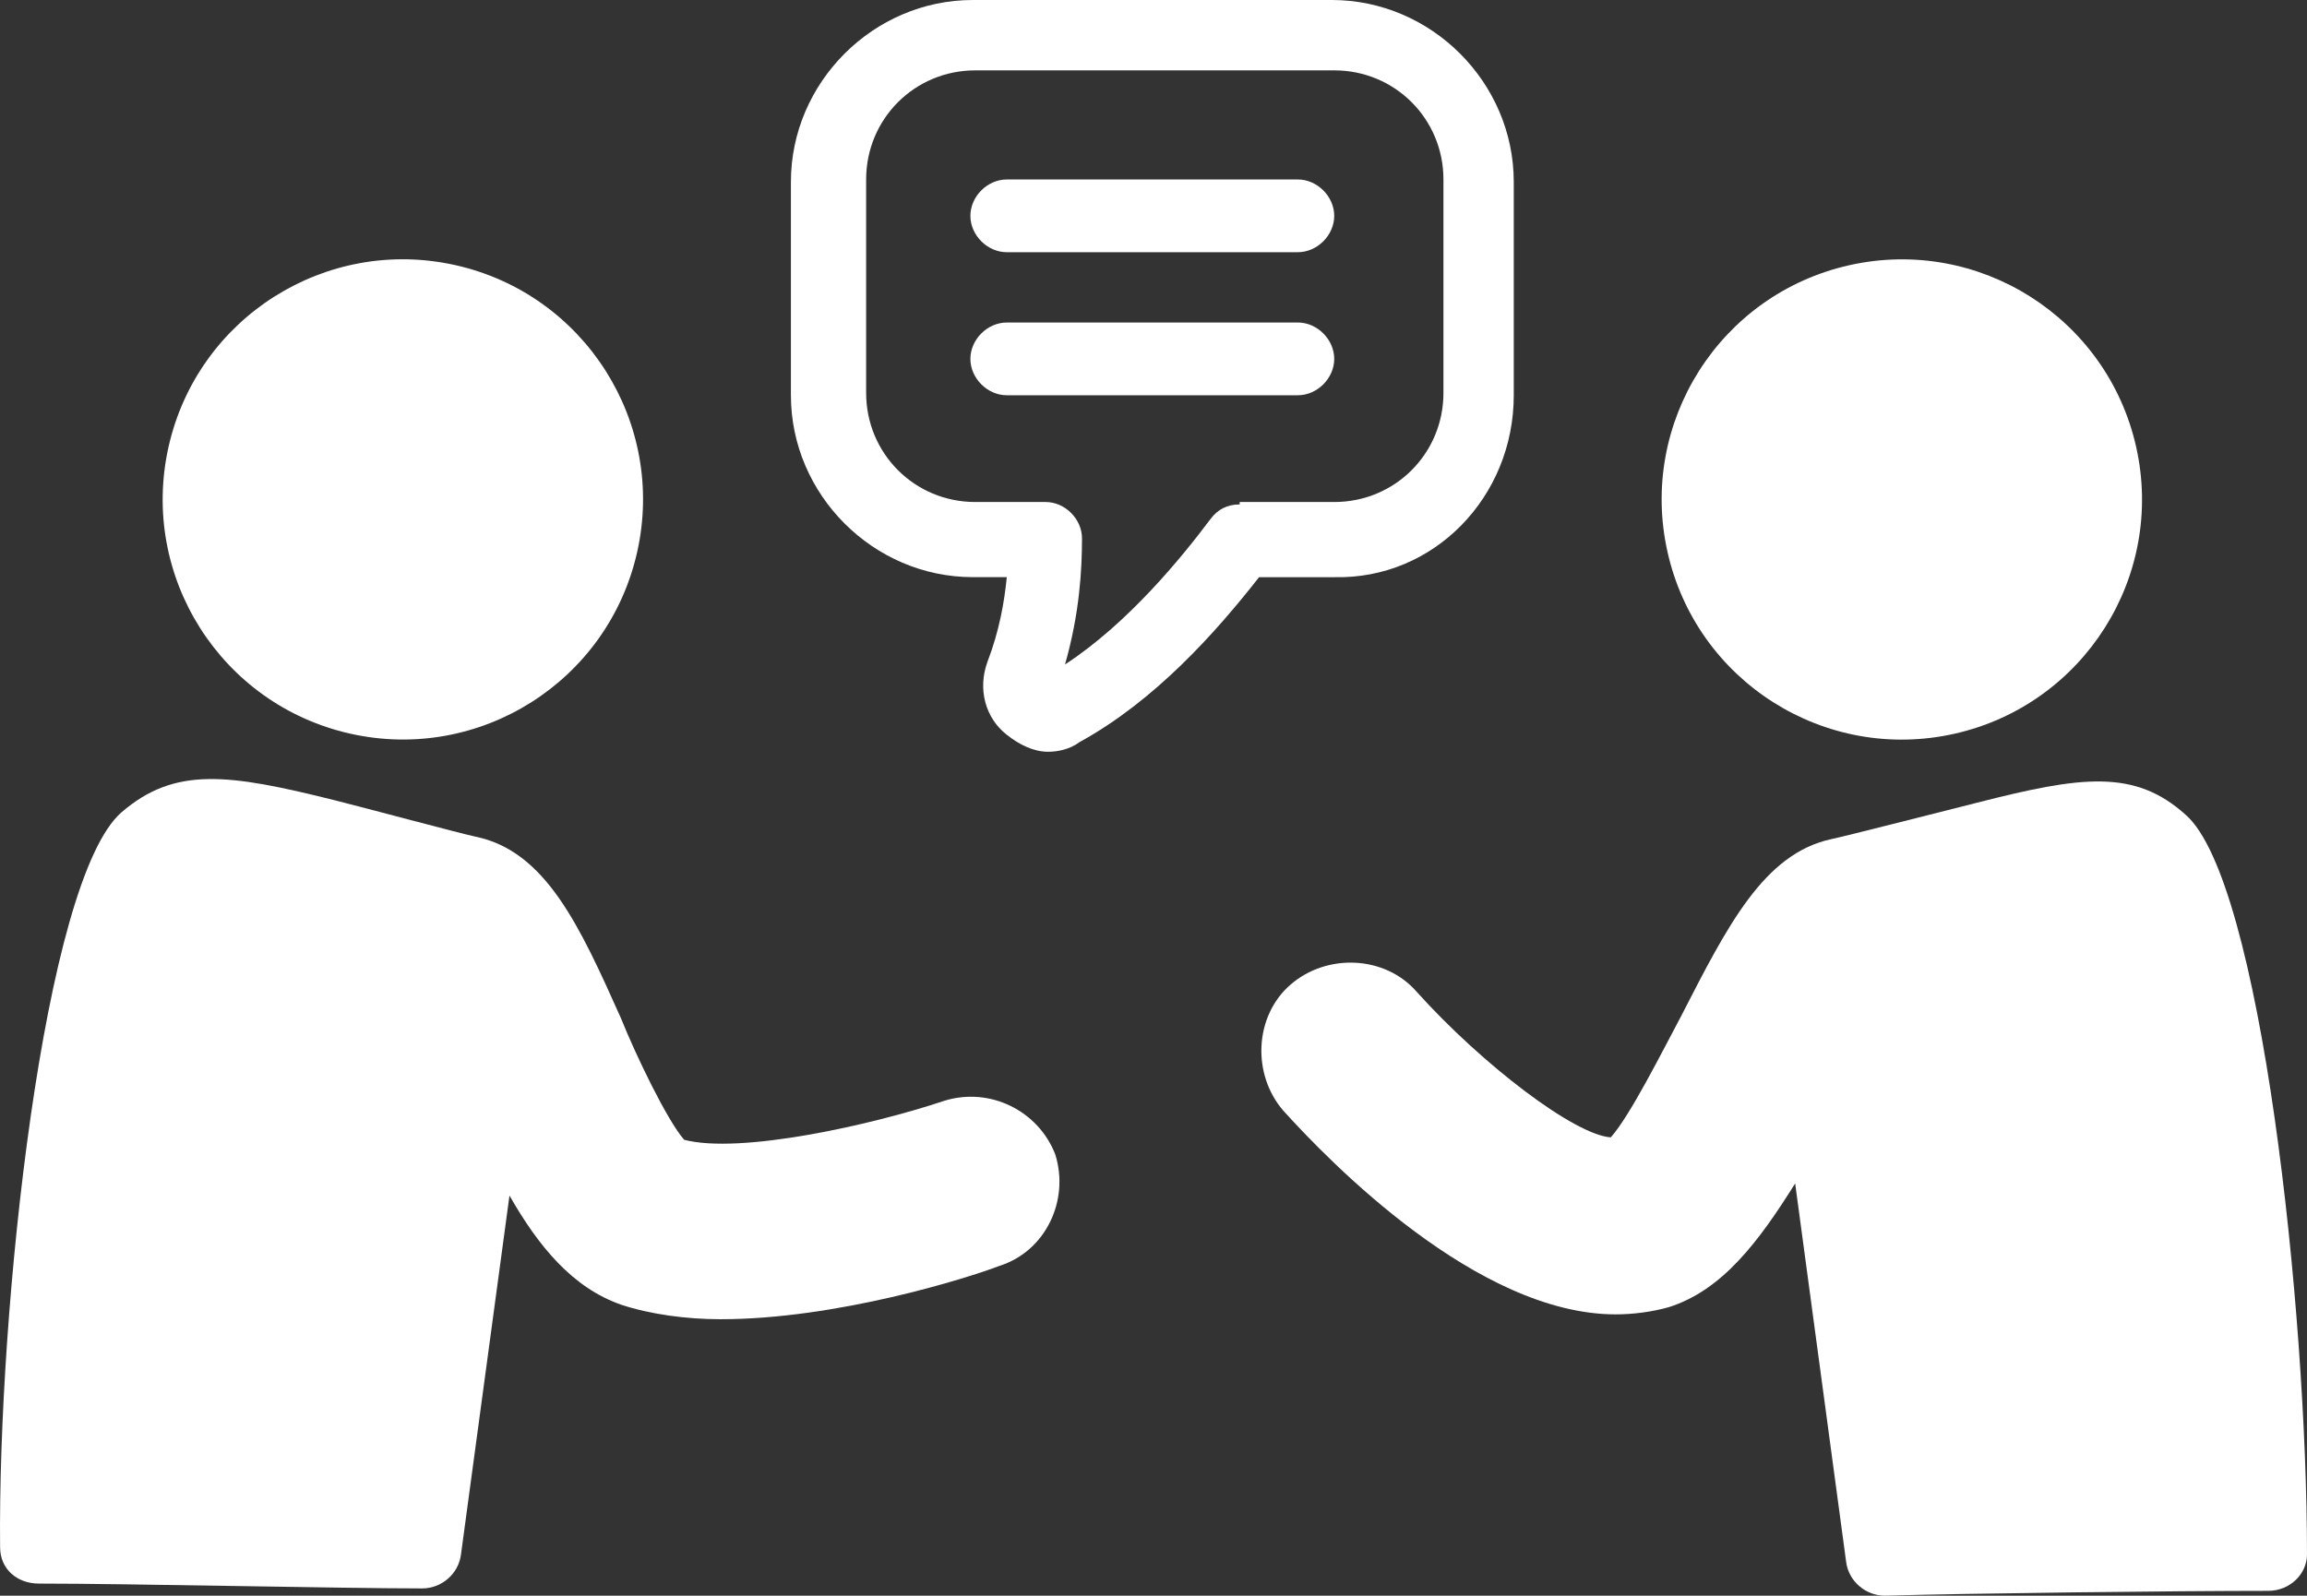
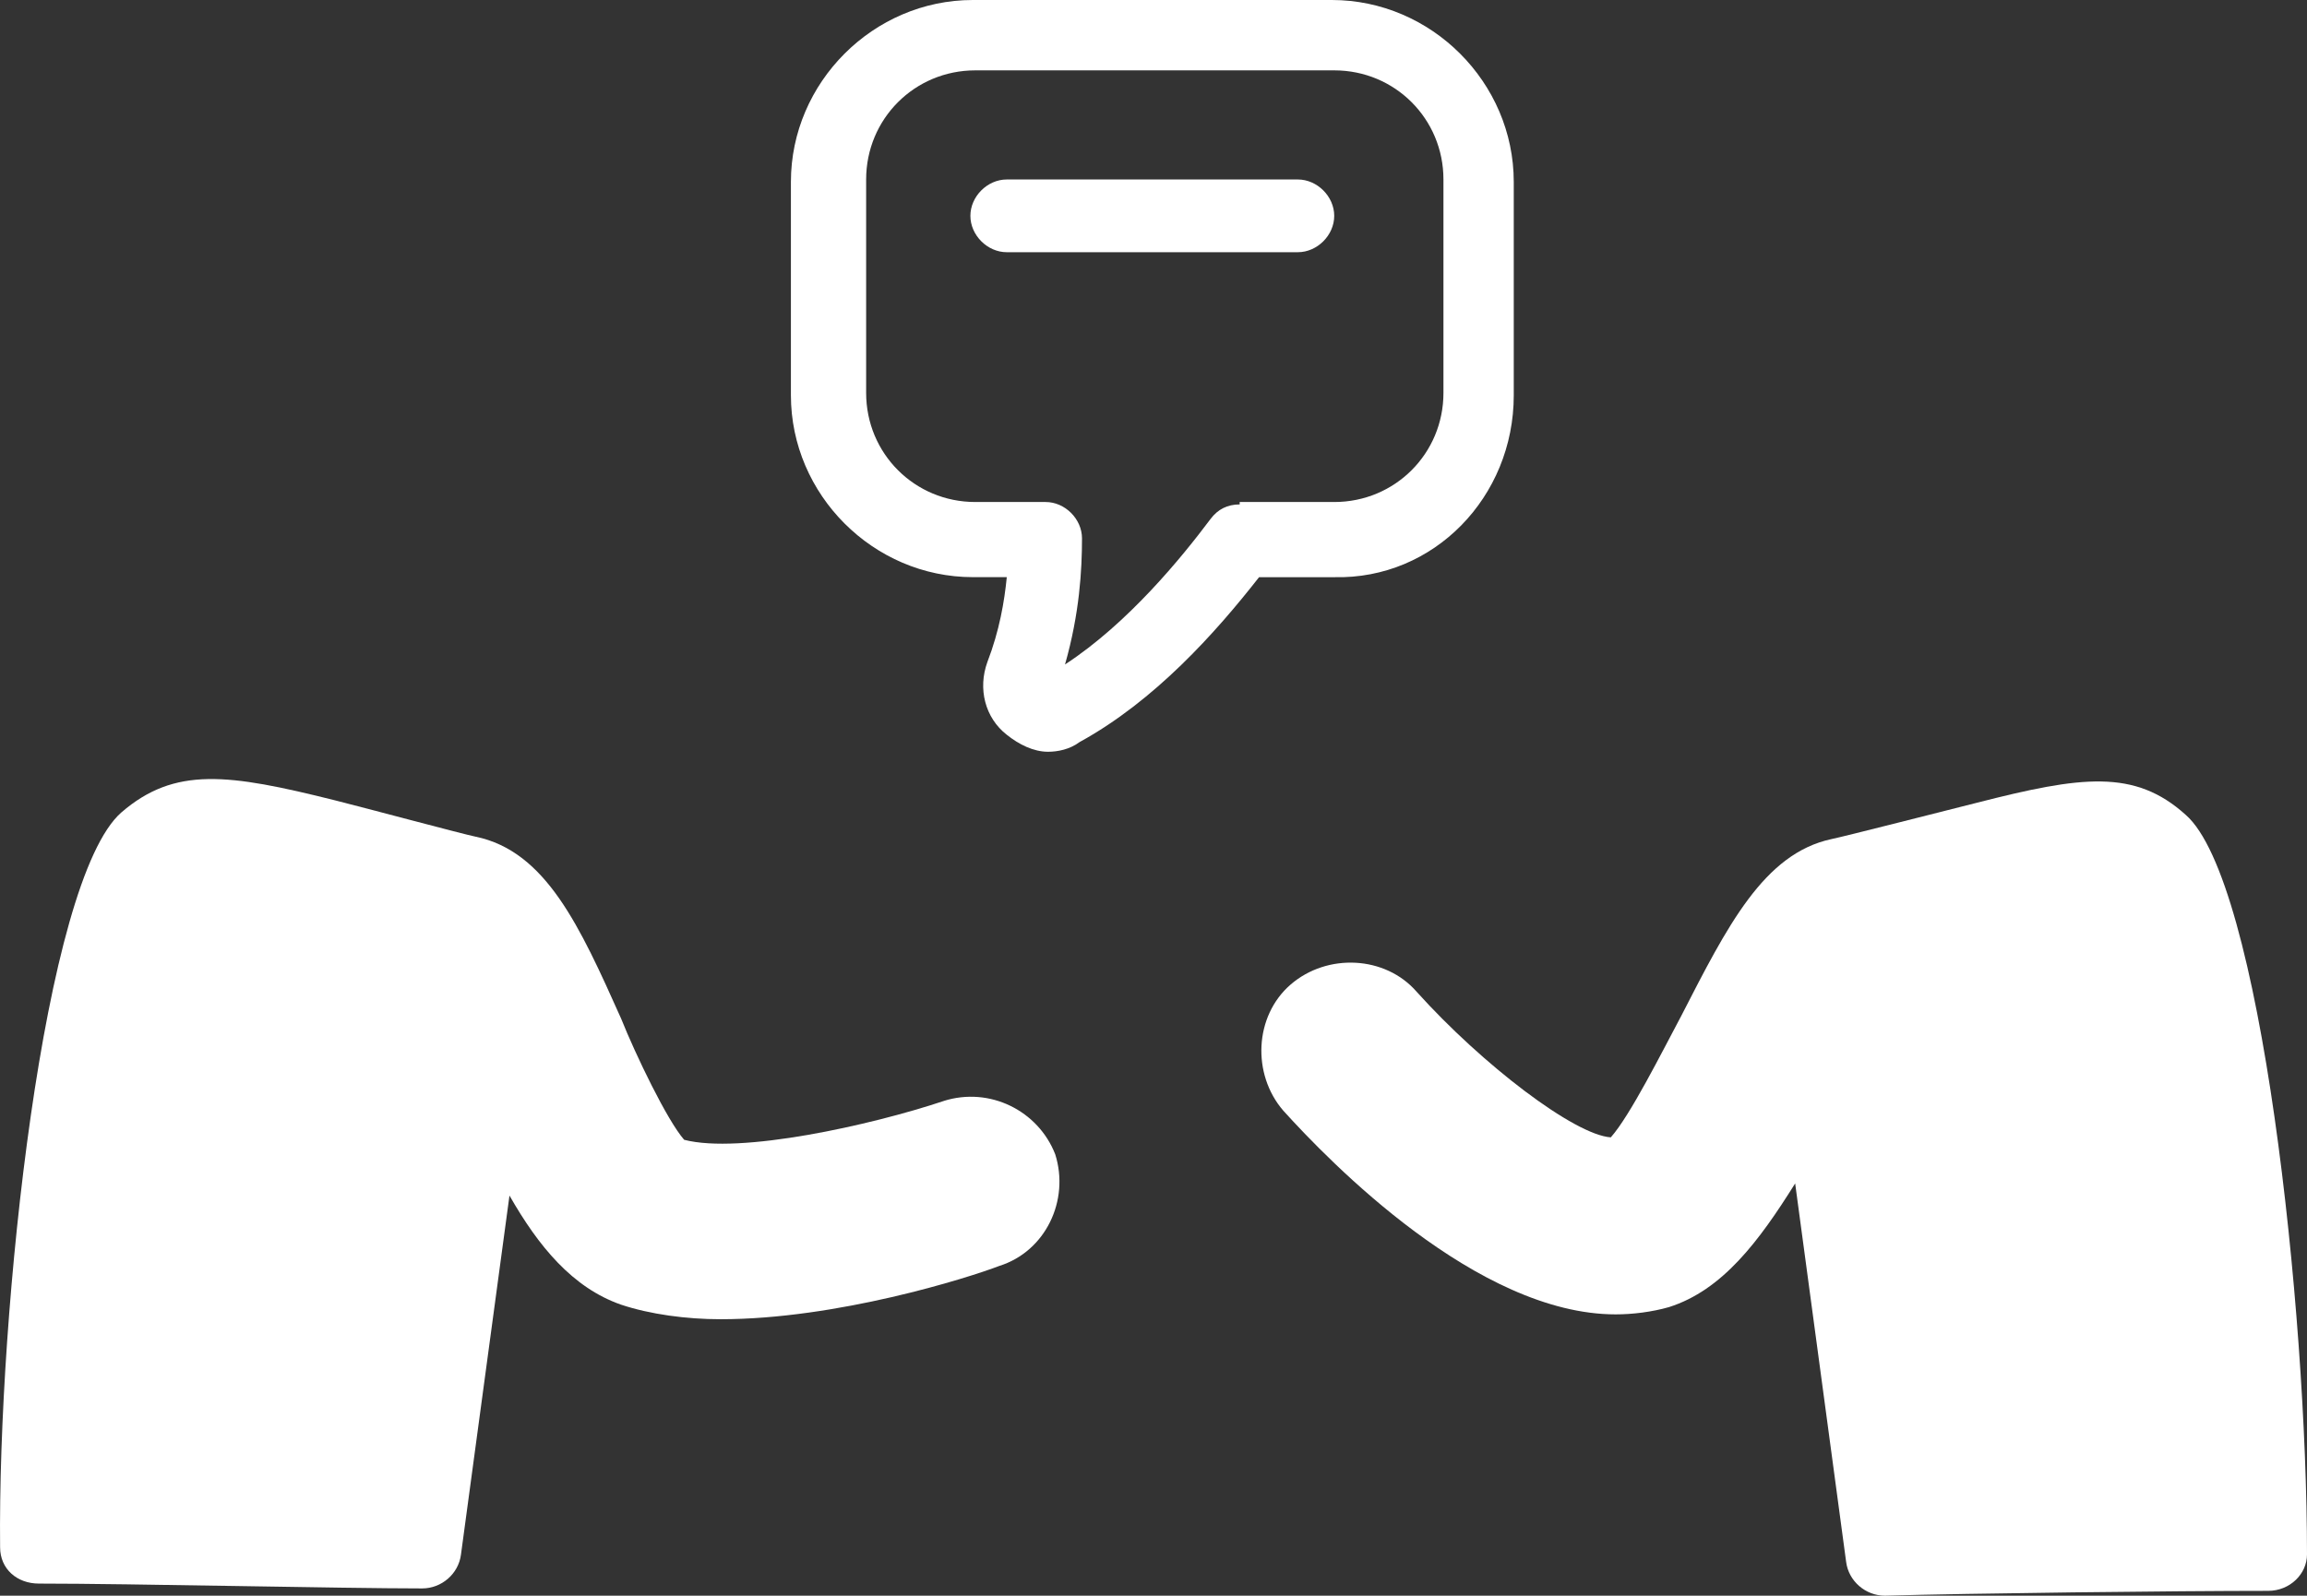
<svg xmlns="http://www.w3.org/2000/svg" id="b" viewBox="0 0 900.01 622.69">
  <rect x="0" y="0" width="900.01" height="622.69" fill="#333333" stroke="none" />
  <g id="c">
    <path d="M368.16,429.64c-28.39,9.47-79.49,20.82-101.26,15.14-6.63-7.57-18.92-33.12-24.6-47.32-16.09-35.96-29.33-65.3-56.78-70.97-4.73-.94-43.53-11.35-54.89-14.19-41.64-10.41-62.46-13.25-83.28,4.73C17.07,343.53-.9,511.03.04,603.77c0,8.52,6.63,14.19,15.14,14.19,35.96,0,118.29,1.89,149.52,1.89,7.57,0,14.19-5.68,15.14-13.25l18.92-140.06c11.35,19.88,24.6,35.96,43.53,42.58,11.35,3.78,25.55,5.68,38.8,5.68,45.42,0,96.53-16.09,108.82-20.82,17.98-5.68,27.44-25.55,21.76-43.53-6.63-17.03-25.55-26.5-43.53-20.82h.02Z" fill="#fff" />
-     <path d="M177.68,103.47c50.48,11.33,82.22,61.44,70.9,111.93-11.33,50.48-61.44,82.22-111.93,70.9-50.48-11.33-82.22-61.44-70.9-111.93,11.33-50.48,61.44-82.22,111.93-70.9" fill="#fff" />
-     <path d="M852.68,317.97c-19.88-17.98-40.69-15.14-81.38-4.73-11.35,2.84-52.05,13.25-56.78,14.19-26.5,5.68-40.69,34.07-58.67,69.08-7.57,14.19-19.88,38.8-27.44,47.32-14.19-.94-50.16-28.39-75.71-56.78-12.3-14.19-35.01-15.14-49.21-2.84-14.19,12.3-15.14,35.01-2.84,49.21,17.98,19.88,75.71,79.49,129.65,79.49,6.63,0,14.19-.94,20.82-2.84,20.82-6.63,35.01-25.55,49.21-48.26l19.88,147.63c.94,7.57,7.57,13.25,15.14,13.25,32.17-.94,113.56-1.89,149.52-1.89,8.52,0,15.14-6.63,15.14-14.19,0-95.58-17.98-263.08-47.32-288.63h-.01Z" fill="#fff" />
-     <path d="M833.36,174.4c11.33,50.48-20.41,100.59-70.9,111.93-50.48,11.33-100.59-20.41-111.92-70.9-11.33-50.48,20.4-100.59,70.89-111.93,50.48-11.33,100.59,20.41,111.93,70.9" fill="#fff" />
+     <path d="M852.68,317.97c-19.88-17.98-40.69-15.14-81.38-4.73-11.35,2.84-52.05,13.25-56.78,14.19-26.5,5.68-40.69,34.07-58.67,69.08-7.57,14.19-19.88,38.8-27.44,47.32-14.19-.94-50.16-28.39-75.71-56.78-12.3-14.19-35.01-15.14-49.21-2.84-14.19,12.3-15.14,35.01-2.84,49.21,17.98,19.88,75.71,79.49,129.65,79.49,6.63,0,14.19-.94,20.82-2.84,20.82-6.63,35.01-25.55,49.21-48.26l19.88,147.63c.94,7.57,7.57,13.25,15.14,13.25,32.17-.94,113.56-1.89,149.52-1.89,8.52,0,15.14-6.63,15.14-14.19,0-95.58-17.98-263.08-47.32-288.63h-.01" fill="#fff" />
    <path d="M590.55,154.25v-83.28c0-38.8-32.17-70.97-70.97-70.97h-140.06c-38.8,0-70.97,32.17-70.97,70.97v83.28c0,38.8,32.17,70.97,70.97,70.97h13.25c-.94,9.47-2.84,20.82-7.57,33.12-3.78,10.41-.94,21.76,7.57,28.39,4.73,3.78,10.41,6.63,16.09,6.63,3.78,0,8.52-.94,12.3-3.78,29.33-16.09,52.99-42.58,70.03-64.35h29.33c38.8.93,70.03-31.24,70.03-70.99h0ZM483.61,196.84c-4.73,0-8.52,1.89-11.35,5.68-11.35,15.14-32.17,40.69-56.78,56.78,5.68-19.88,6.63-36.91,6.63-49.21,0-7.57-6.63-14.19-14.19-14.19h-27.44c-23.66,0-42.58-18.92-42.58-42.58v-83.28c0-23.66,18.92-42.58,42.58-42.58h140.06c23.66,0,42.58,18.92,42.58,42.58v83.28c0,23.66-18.92,42.58-42.58,42.58h-36.91v.94h-.02Z" fill="#fff" />
    <path d="M392.76,98.42h113.56c7.57,0,14.19-6.63,14.19-14.19s-6.63-14.19-14.19-14.19h-113.56c-7.57,0-14.19,6.63-14.19,14.19s6.63,14.19,14.19,14.19Z" fill="#fff" />
-     <path d="M506.32,125.86h-113.56c-7.57,0-14.19,6.63-14.19,14.19s6.63,14.19,14.19,14.19h113.56c7.57,0,14.19-6.62,14.19-14.19s-6.63-14.2-14.19-14.2h0Z" fill="#fff" />
  </g>
</svg>